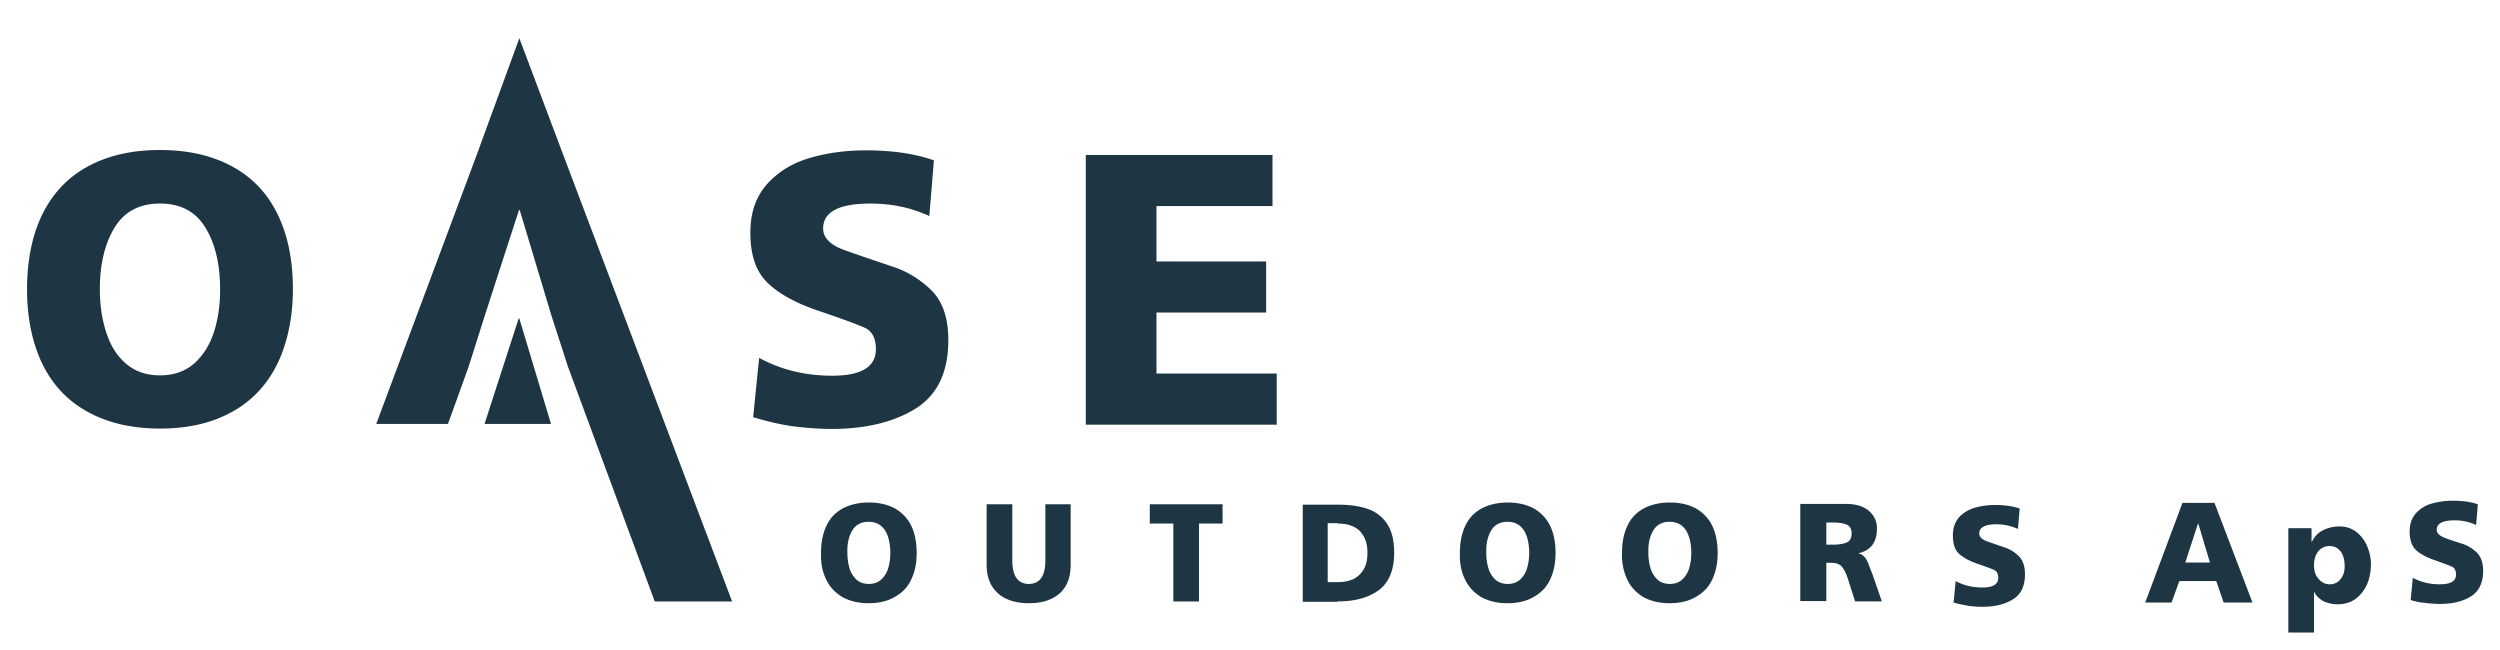
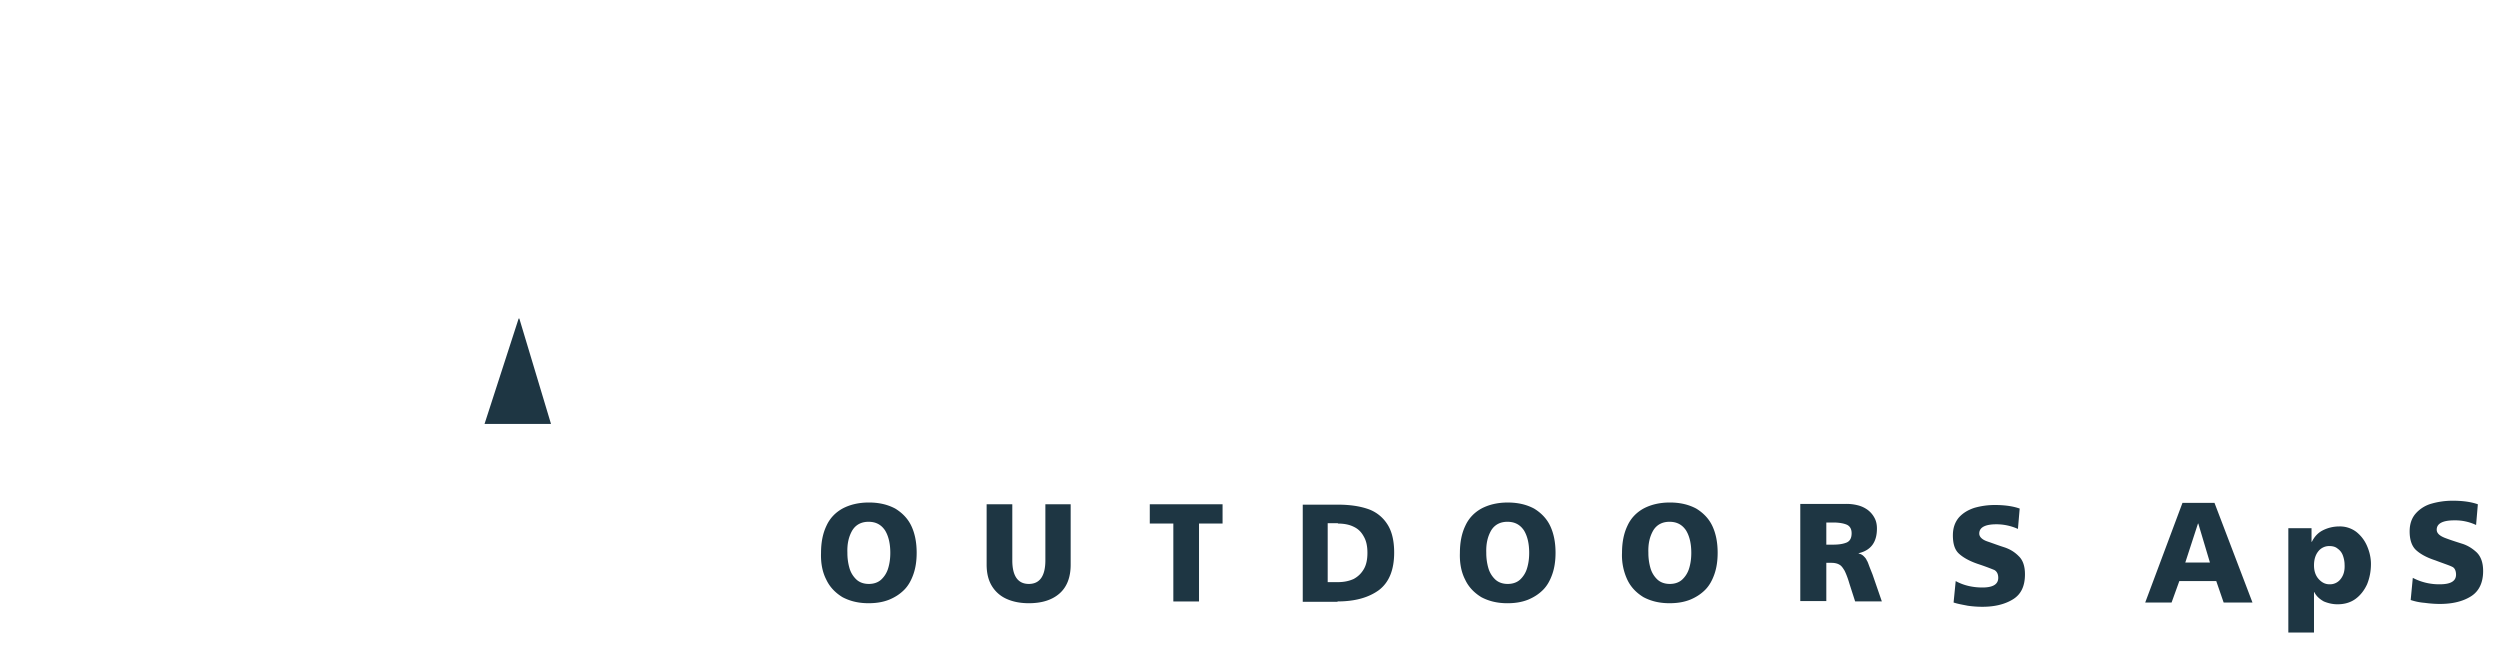
<svg xmlns="http://www.w3.org/2000/svg" width="150" height="39" viewBox="0 0 150 39">
  <g fill="none" fill-rule="evenodd">
    <path d="M0 0h150v39H0z" />
-     <path d="M6.878 13.65c.59-.964 1.498-1.436 2.721-1.436 1.224 0 2.131.472 2.722 1.436.59.964.886 2.207.886 3.729 0 .942-.127 1.8-.38 2.571-.253.771-.654 1.393-1.181 1.864-.549.472-1.224.707-2.047.707-.823 0-1.498-.235-2.046-.707-.549-.471-.929-1.093-1.182-1.885-.253-.772-.38-1.629-.38-2.572 0-1.5.296-2.743.887-3.707zm-4.346 8.164c.611 1.265 1.519 2.229 2.721 2.893 1.203.664 2.658 1.007 4.346 1.007 1.287 0 2.426-.193 3.418-.578.991-.386 1.835-.943 2.51-1.672.676-.728 1.182-1.607 1.52-2.635.337-1.029.527-2.186.527-3.472 0-1.736-.296-3.214-.907-4.478-.612-1.265-1.498-2.208-2.7-2.872C12.763 9.343 11.307 9 9.598 9c-1.709 0-3.164.343-4.367 1.007-1.202.664-2.089 1.629-2.7 2.872-.612 1.264-.908 2.764-.908 4.5 0 1.692.317 3.192.908 4.435zM31.16 2.293l-2.552 6.986-6.034 16.157h4.304l1.244-3.45.97-3.065L31.14 12.6h.042l1.9 6.321.99 3.065 5.212 14.1h4.641L33.797 9.3zM45.19 25.029l.359-3.558c1.286.708 2.763 1.072 4.388 1.072 1.75 0 2.616-.536 2.616-1.586 0-.643-.211-1.071-.654-1.286-.422-.192-1.35-.535-2.743-1.007-1.413-.471-2.447-1.05-3.122-1.714-.675-.664-1.013-1.65-1.013-2.979 0-1.221.338-2.185 1.013-2.935.675-.75 1.54-1.265 2.574-1.565 1.033-.3 2.151-.45 3.333-.45 1.582 0 2.932.193 4.093.6l-.275 3.343c-1.054-.493-2.236-.75-3.523-.75-1.898 0-2.848.493-2.848 1.5 0 .557.443 1.007 1.33 1.307.885.322 1.793.622 2.742.943.95.3 1.751.793 2.426 1.457.675.665 1.013 1.672 1.013 2.979 0 1.929-.654 3.3-1.962 4.114-1.308.815-2.996 1.222-5.021 1.222-.781 0-1.604-.065-2.448-.172a16.249 16.249 0 0 1-2.278-.535zM65.148 25.436V9.3H76.35v3.064h-6.962v3.322h6.582v3.064h-6.582v3.664h7.215v3.065H65.148z" fill="#1E3643" fill-rule="nonzero" />
    <path fill="#1E3643" fill-rule="nonzero" d="m29.072 25.436 2.046-6.322h.042l1.9 6.322zM51.14 31.821c.21-.342.548-.514.97-.514.443 0 .76.172.991.514.211.343.317.793.317 1.35 0 .343-.042.643-.127.922a1.506 1.506 0 0 1-.422.686c-.19.171-.443.257-.738.257-.296 0-.549-.086-.739-.257a1.506 1.506 0 0 1-.422-.686 3.239 3.239 0 0 1-.126-.922c-.021-.557.084-.985.295-1.35zm-1.562 2.958c.211.45.549.792.97 1.05.444.235.95.364 1.562.364.464 0 .865-.064 1.244-.214.36-.15.654-.343.908-.6.253-.258.422-.579.548-.943.127-.365.19-.793.19-1.265 0-.621-.105-1.157-.316-1.607-.211-.45-.549-.793-.97-1.05-.444-.235-.95-.364-1.583-.364-.612 0-1.14.129-1.582.364-.422.236-.76.579-.97 1.05-.212.45-.317.986-.317 1.607-.021.622.084 1.158.316 1.608zM64.24 30.257v3.622c0 .771-.232 1.35-.675 1.735-.443.386-1.054.579-1.835.579-.506 0-.95-.086-1.33-.257a1.96 1.96 0 0 1-.885-.772c-.211-.343-.317-.771-.317-1.285v-3.622h1.54v3.364c0 .943.338 1.415.992 1.415.654 0 .992-.472.992-1.415v-3.364h1.519zM70.4 36.086v-4.672h-1.413v-1.157h4.367v1.157h-1.413v4.672zM80.274 31.414c.38 0 .696.065.95.193.274.129.464.322.611.6.148.257.211.579.211.964 0 .386-.063.708-.21.965-.148.257-.338.45-.612.6-.275.128-.591.193-.97.193h-.592v-3.536h.612v.021zm-.02 4.672c1.054 0 1.877-.236 2.489-.686.611-.471.907-1.221.907-2.25 0-.729-.148-1.307-.422-1.714a2.224 2.224 0 0 0-1.16-.9c-.507-.172-1.098-.257-1.815-.257h-2.088v5.828h2.088v-.021zM89.473 31.821c.21-.342.548-.514.97-.514.443 0 .76.172.992.514.21.343.316.793.316 1.35 0 .343-.042.643-.127.922a1.506 1.506 0 0 1-.421.686c-.19.171-.444.257-.739.257s-.548-.086-.738-.257a1.506 1.506 0 0 1-.422-.686 3.239 3.239 0 0 1-.127-.922c-.02-.557.085-.985.296-1.35zM87.91 34.78c.211.45.549.792.97 1.05.444.235.95.364 1.562.364.464 0 .865-.064 1.245-.214.358-.15.654-.343.907-.6.253-.258.422-.579.548-.943.127-.365.19-.793.19-1.265 0-.621-.105-1.157-.316-1.607-.211-.45-.549-.793-.97-1.05-.444-.235-.95-.364-1.583-.364-.612 0-1.14.129-1.582.364-.422.236-.76.579-.97 1.05-.212.45-.317.986-.317 1.607-.021.622.084 1.158.316 1.608zM99.198 31.821c.211-.342.549-.514.97-.514.444 0 .76.172.992.514.211.343.317.793.317 1.35 0 .343-.042.643-.127.922a1.506 1.506 0 0 1-.422.686c-.19.171-.443.257-.738.257s-.549-.086-.739-.257a1.506 1.506 0 0 1-.421-.686 3.239 3.239 0 0 1-.127-.922c-.021-.557.084-.985.295-1.35zm-1.56 2.958c.21.45.548.792.97 1.05.443.235.949.364 1.56.364.465 0 .866-.064 1.246-.214.358-.15.654-.343.907-.6.253-.258.422-.579.548-.943.127-.365.19-.793.19-1.265 0-.621-.105-1.157-.316-1.607-.211-.45-.549-.793-.97-1.05-.444-.235-.95-.364-1.583-.364-.612 0-1.14.129-1.582.364-.422.236-.76.579-.97 1.05-.212.45-.317.986-.317 1.607a3.467 3.467 0 0 0 .316 1.608zM109.979 31.35c.337 0 .612.043.823.129.19.085.295.257.295.514 0 .3-.105.471-.295.557-.211.086-.464.129-.823.129h-.4V31.35h.4zm-.4 4.736V33.77h.316c.19 0 .358.043.464.108.126.064.21.192.316.364.084.171.19.428.295.793l.338 1.05h1.603l-.548-1.586c-.021-.064-.085-.214-.169-.429-.084-.214-.126-.364-.19-.45-.042-.107-.105-.171-.19-.257a.556.556 0 0 0-.295-.15v-.021c.738-.172 1.097-.664 1.097-1.479 0-.235-.042-.45-.148-.643a1.437 1.437 0 0 0-.4-.471 1.684 1.684 0 0 0-.591-.279 2.69 2.69 0 0 0-.739-.085h-2.721v5.828h1.561v.022zM117.215 36.15l.127-1.286c.464.257 1.012.386 1.603.386.633 0 .95-.193.95-.579 0-.235-.085-.385-.233-.471a14.968 14.968 0 0 0-.991-.364c-.506-.172-.886-.386-1.14-.622-.253-.235-.358-.6-.358-1.093 0-.45.127-.792.359-1.071.253-.279.548-.45.928-.579.38-.107.78-.171 1.224-.171.57 0 1.075.064 1.497.214l-.105 1.222a3.15 3.15 0 0 0-1.287-.279c-.696 0-1.034.193-1.034.557 0 .193.17.365.486.472.316.107.654.235.991.343.338.107.633.278.886.535.253.236.38.6.38 1.093 0 .707-.232 1.2-.717 1.5-.486.3-1.097.45-1.836.45-.295 0-.59-.021-.886-.064-.316-.064-.59-.107-.844-.193zM131.118 33.75l.76-2.336h.02l.697 2.336h-1.477zm-.823 2.4.464-1.286h2.216l.443 1.286h1.73l-2.279-5.979h-1.92l-2.236 5.979h1.582zM140.443 34.736a.798.798 0 0 1-.675.321c-.253 0-.464-.107-.654-.321-.19-.215-.274-.493-.274-.815 0-.342.084-.621.253-.835a.825.825 0 0 1 .675-.322c.19 0 .359.043.485.15a.855.855 0 0 1 .317.407c.063.172.105.365.105.558.021.364-.063.642-.232.857zm-1.603 3.214v-2.421h.02c.127.257.338.428.57.557.254.107.528.171.823.171.422 0 .78-.107 1.076-.321.295-.215.528-.515.696-.879.148-.364.232-.771.232-1.221 0-.365-.084-.729-.232-1.072a2.158 2.158 0 0 0-.654-.857 1.637 1.637 0 0 0-1.012-.321c-.359 0-.697.085-.992.235-.295.15-.506.386-.654.686h-.021v-.814H137.3v6.257h1.54zM144.641 36l.127-1.329a3.375 3.375 0 0 0 1.624.386c.654 0 .97-.193.97-.578 0-.236-.084-.408-.231-.472-.169-.086-.507-.193-1.013-.386-.527-.171-.907-.385-1.16-.621-.253-.236-.38-.621-.38-1.114 0-.45.127-.815.38-1.093a1.98 1.98 0 0 1 .95-.579c.379-.107.8-.171 1.244-.171.59 0 1.097.064 1.519.214l-.106 1.243a2.928 2.928 0 0 0-1.308-.279c-.696 0-1.054.193-1.054.558 0 .214.168.364.485.492.337.129.675.236 1.012.343.36.107.654.3.908.536.253.257.38.621.38 1.114 0 .707-.254 1.222-.74 1.522-.484.3-1.096.45-1.856.45-.295 0-.59-.022-.907-.065a3.473 3.473 0 0 1-.844-.171z" />
  </g>
</svg>